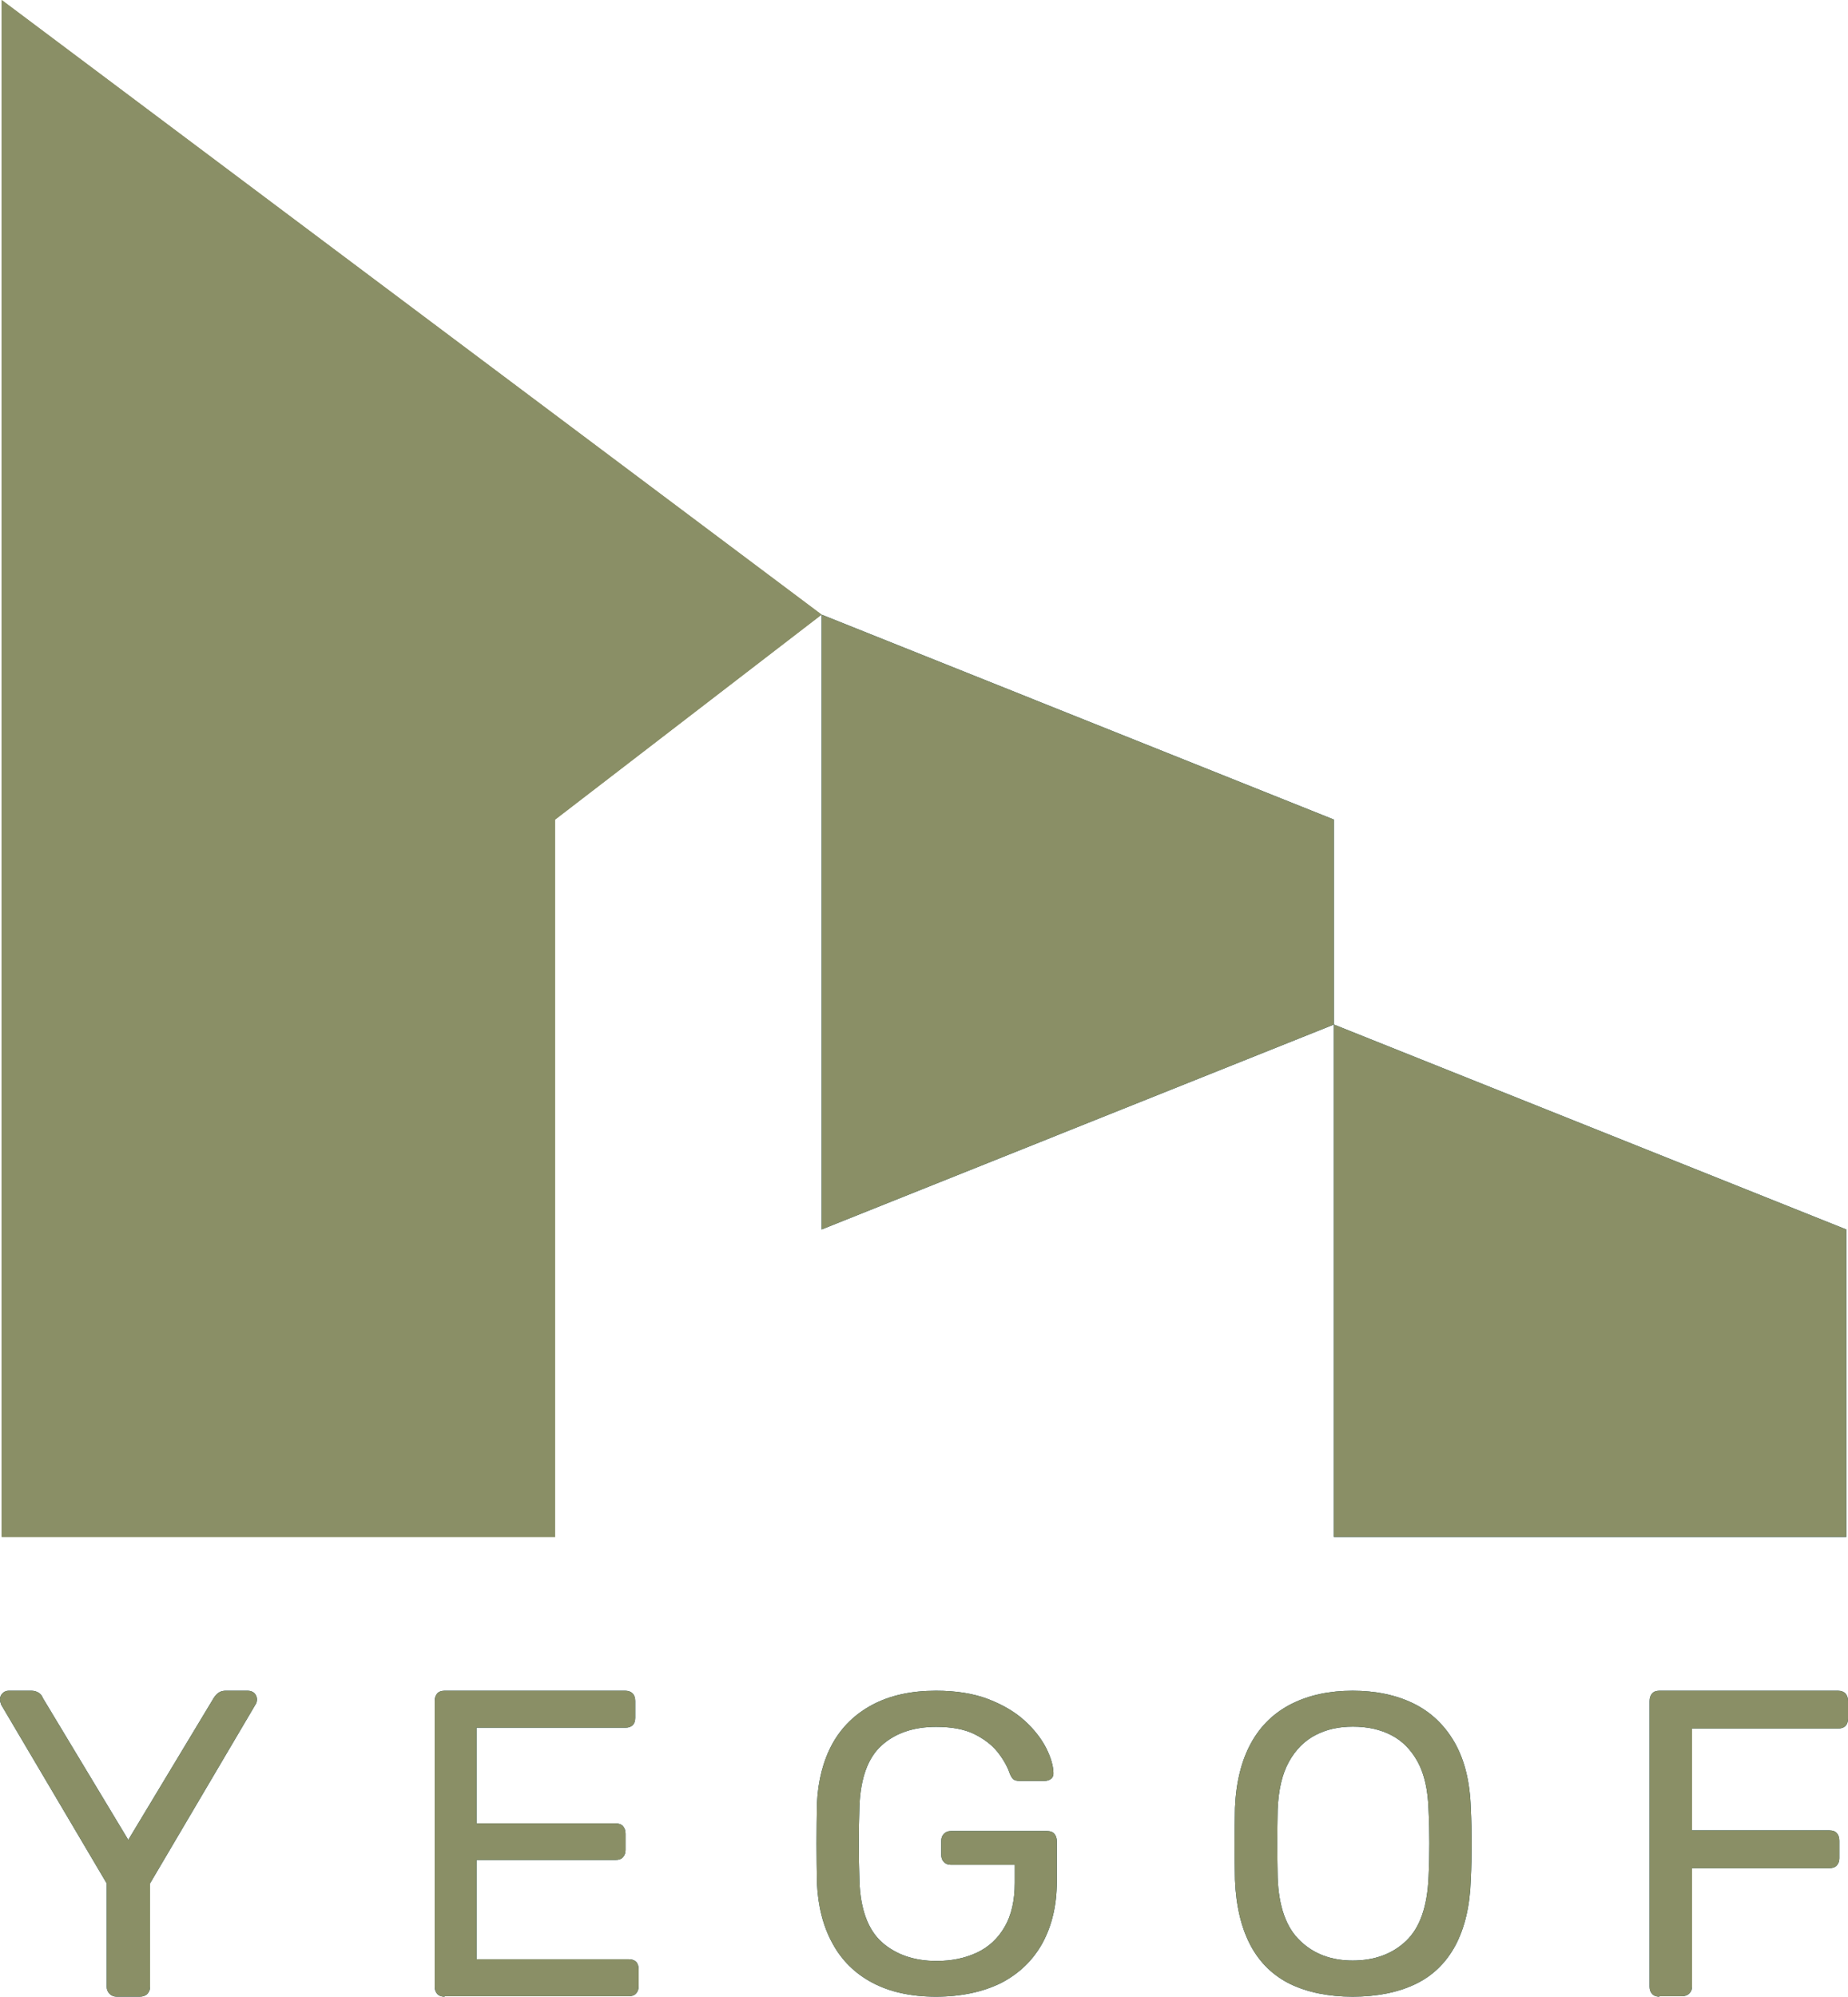
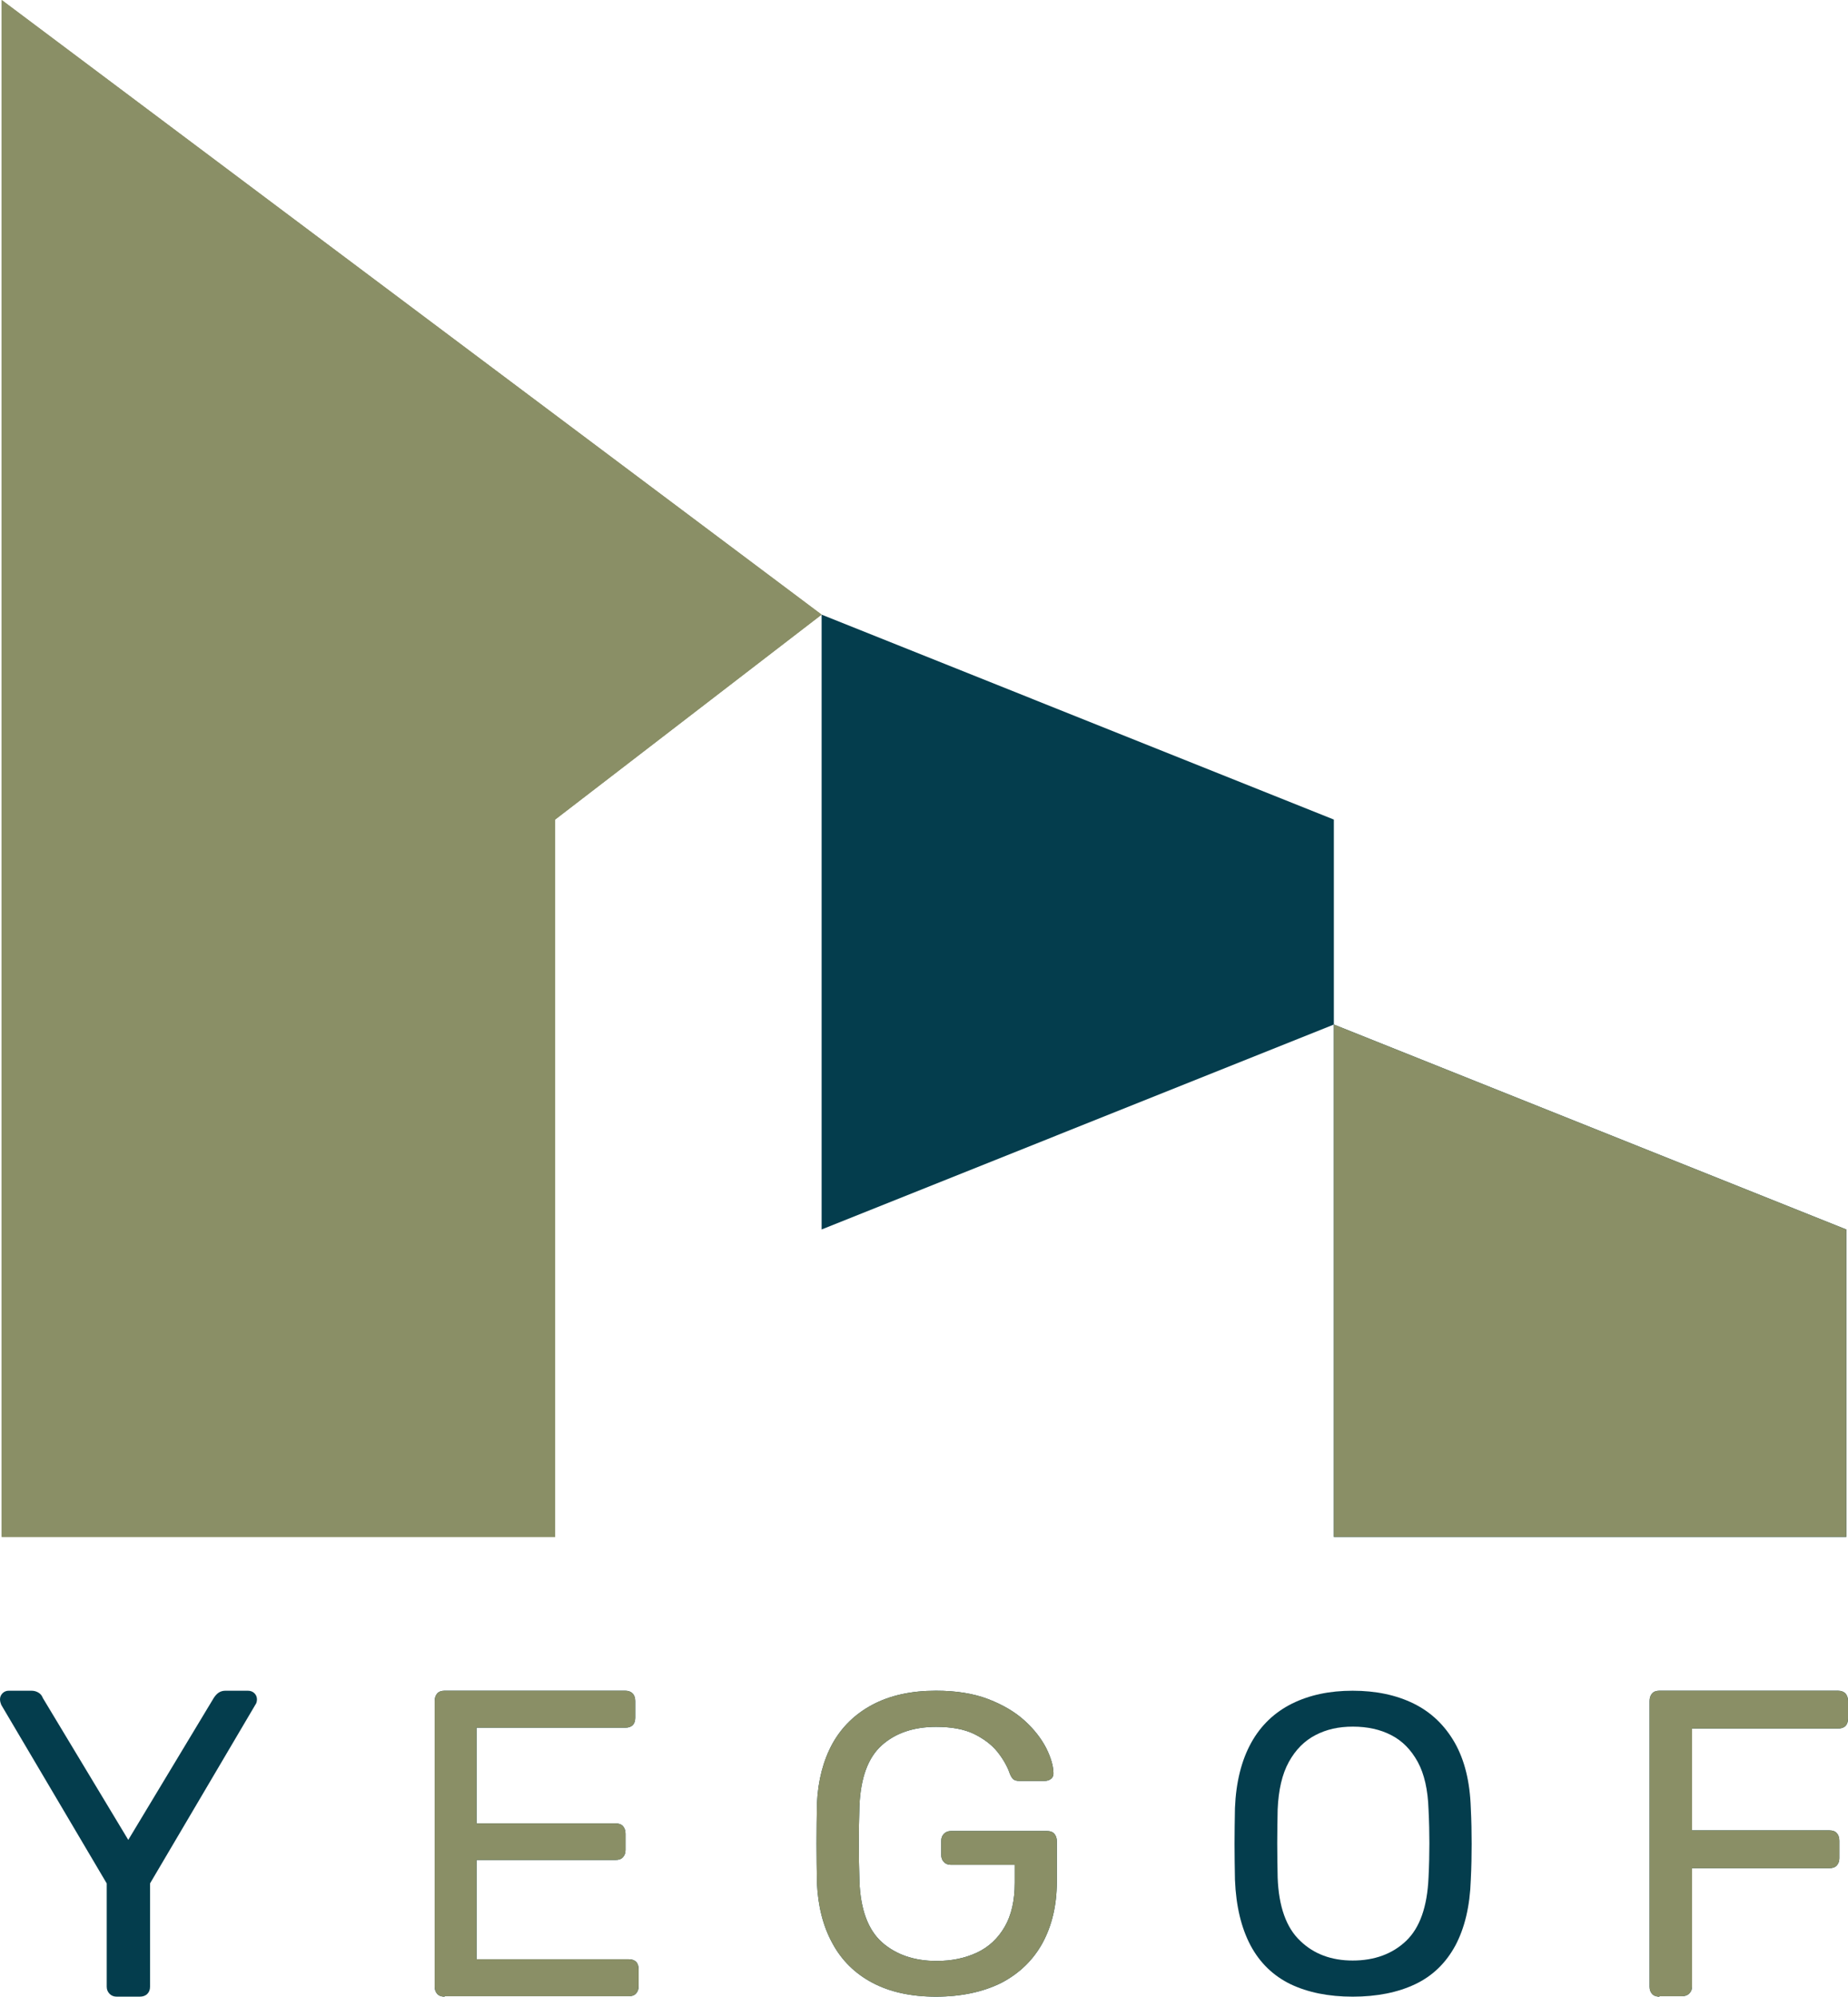
<svg xmlns="http://www.w3.org/2000/svg" id="Livello_1" viewBox="0 0 874.5 945">
  <defs>
    <style>.cls-1{fill:#8a8f66;}.cls-1,.cls-2{stroke-width:0px;}.cls-2{fill:#043d4d;}</style>
  </defs>
  <path class="cls-2" d="m55.3,945c-1.4,0-2.5-.4-3.4-1.3-.9-.9-1.4-2-1.4-3.4v-48.9L.6,806.9c-.1-.4-.3-.8-.4-1.2C.1,805.3,0,804.8,0,804.3c0-1.1.4-2.1,1.2-2.9.8-.8,1.8-1.2,2.9-1.2h10.8c1.2,0,2.3.3,3.3.9,1,.6,1.7,1.5,2.1,2.6l40.4,67.1,40.4-67.1c.7-1.1,1.5-2,2.4-2.6s2-.9,3.2-.9h10.6c1.2,0,2.3.4,3.1,1.2.8.8,1.2,1.8,1.2,2.9,0,.6-.1,1-.2,1.4s-.3.8-.6,1.2l-49.8,84.5v48.9c0,1.4-.4,2.5-1.3,3.4s-2.1,1.3-3.6,1.3h-10.8Z" />
  <path class="cls-2" d="m210.4,945c-1.5,0-2.7-.4-3.5-1.3-.8-.9-1.2-2-1.2-3.4v-135.2c0-1.5.4-2.7,1.2-3.6.8-.9,2-1.3,3.5-1.3h85.5c1.5,0,2.7.5,3.5,1.3.8.9,1.2,2.1,1.2,3.6v7.9c0,1.5-.4,2.7-1.2,3.5-.8.8-2,1.2-3.5,1.2h-70.4v45.3h65.8c1.5,0,2.7.4,3.5,1.3.8.9,1.2,2.1,1.2,3.6v7.7c0,1.4-.4,2.5-1.2,3.4-.8.9-2,1.3-3.5,1.3h-65.8v47h72c1.5,0,2.7.4,3.5,1.2s1.2,2,1.2,3.5v8.1c0,1.4-.4,2.5-1.2,3.4-.8.9-2,1.3-3.5,1.3h-87.1v.2Z" />
  <path class="cls-2" d="m442.9,945c-11.8,0-21.8-2.2-30.1-6.6-8.3-4.4-14.6-10.7-18.9-18.7-4.4-8-6.8-17.5-7.3-28.4-.1-5.9-.2-12.2-.2-18.8s.1-13,.2-19c.5-10.9,3-20.3,7.3-28.2,4.4-7.9,10.7-14.1,19-18.5s18.3-6.6,30-6.6c9.5,0,17.8,1.3,24.8,4s12.7,6.1,17.2,10.2c4.5,4.1,7.8,8.4,10.1,12.8,2.2,4.4,3.4,8.3,3.5,11.7.1,1.2-.2,2.2-1,2.9s-1.9,1.1-3.2,1.1h-11.9c-1.3,0-2.3-.3-2.9-.8s-1.2-1.5-1.7-2.8c-1.2-3.5-3.2-6.9-5.9-10.3-2.7-3.3-6.4-6.1-11.1-8.4-4.6-2.2-10.6-3.3-17.8-3.3-10.6,0-19.2,2.9-25.7,8.7s-10,15.3-10.6,28.6c-.4,11.9-.4,23.9,0,35.8.5,13.4,4.1,23,10.7,28.9,6.6,5.8,15.2,8.8,25.8,8.8,7.1,0,13.4-1.3,19-3.9,5.6-2.6,10-6.7,13.2-12.2s4.8-12.5,4.8-20.9v-8.5h-30.2c-1.3,0-2.5-.4-3.3-1.3-.9-.9-1.3-2-1.3-3.5v-6.4c0-1.5.4-2.6,1.3-3.5s2-1.3,3.3-1.3h45.5c1.5,0,2.6.4,3.4,1.3.8.9,1.2,2,1.2,3.5v19.3c0,11-2.3,20.6-6.7,28.8-4.5,8.2-11,14.5-19.6,19-8.7,4.3-19,6.5-30.9,6.5" />
  <path class="cls-2" d="m640.1,927.9c10.3,0,18.8-3.1,25.3-9.3s10-16.2,10.6-30c.3-6,.4-11.4.4-16.2s-.1-10.1-.4-16c-.3-9.3-2-16.8-5.1-22.5-3.2-5.8-7.3-10-12.6-12.7-5.2-2.7-11.3-4-18.1-4s-12.5,1.3-17.7,4-9.4,6.9-12.6,12.7c-3.2,5.8-4.9,13.3-5.3,22.5-.1,5.9-.2,11.2-.2,16s.1,10.2.2,16.2c.5,13.8,4.1,23.8,10.7,30,6.4,6.2,14.7,9.3,24.8,9.3m0,17.1c-11.4,0-21.2-2-29.4-5.9-8.2-4-14.5-10.1-18.9-18.3-4.4-8.3-6.9-18.6-7.4-31.1-.1-5.9-.2-11.6-.2-17s.1-11.1.2-17c.5-12.3,3.1-22.6,7.7-30.9,4.6-8.3,11.1-14.4,19.3-18.5,8.3-4.1,17.8-6.1,28.7-6.1s20.6,2,28.9,6.1c8.3,4.1,14.7,10.3,19.4,18.5,4.7,8.3,7.2,18.5,7.6,30.9.3,5.9.4,11.6.4,17s-.1,11.1-.4,17c-.4,12.5-2.9,22.8-7.3,31.1-4.5,8.3-10.8,14.4-19,18.3-8.2,3.9-18.1,5.9-29.6,5.9" />
  <path class="cls-2" d="m785.3,945c-1.5,0-2.7-.4-3.5-1.3-.8-.9-1.2-2-1.2-3.4v-135.2c0-1.5.4-2.7,1.2-3.6.8-.9,2-1.3,3.5-1.3h84.5c1.5,0,2.7.5,3.5,1.3.8.9,1.2,2.1,1.2,3.6v8.3c0,1.5-.4,2.7-1.2,3.5s-2,1.2-3.5,1.2h-69.1v48.2h65c1.5,0,2.7.4,3.5,1.3.8.9,1.2,2.1,1.2,3.6v8.3c0,1.4-.4,2.5-1.2,3.4s-2,1.3-3.5,1.3h-65v55.9c0,1.4-.4,2.5-1.3,3.4-.9.9-2.1,1.3-3.6,1.3h-10.5v.2Z" />
  <polygon class="cls-2" points="631.2 727.4 873.7 727.4 873.7 581.9 631.2 484.9 631.2 727.4" />
  <polygon class="cls-2" points="631.2 484.9 631.2 387.9 388.8 290.9 388.8 581.9 631.2 484.9" />
  <polygon class="cls-1" points=".8 0 .8 727.4 262.7 727.4 262.7 387.9 388.8 290.9 .8 0" />
-   <path class="cls-1" d="m55.3,945c-1.4,0-2.5-.4-3.4-1.3-.9-.9-1.4-2-1.4-3.4v-48.9L.6,806.9c-.1-.4-.3-.8-.4-1.2C.1,805.3,0,804.8,0,804.3c0-1.1.4-2.1,1.2-2.9.8-.8,1.8-1.2,2.9-1.2h10.8c1.2,0,2.3.3,3.3.9,1,.6,1.7,1.5,2.1,2.6l40.4,67.1,40.4-67.1c.7-1.1,1.5-2,2.4-2.6s2-.9,3.2-.9h10.6c1.2,0,2.3.4,3.1,1.2.8.8,1.2,1.8,1.2,2.9,0,.6-.1,1-.2,1.4s-.3.8-.6,1.2l-49.8,84.5v48.9c0,1.4-.4,2.5-1.3,3.4s-2.1,1.3-3.6,1.3h-10.8Z" />
  <path class="cls-1" d="m210.4,945c-1.5,0-2.7-.4-3.5-1.3-.8-.9-1.2-2-1.2-3.4v-135.2c0-1.5.4-2.7,1.2-3.6.8-.9,2-1.3,3.5-1.3h85.5c1.5,0,2.7.5,3.5,1.3.8.9,1.2,2.1,1.2,3.6v7.9c0,1.5-.4,2.7-1.2,3.5-.8.8-2,1.2-3.5,1.2h-70.4v45.3h65.8c1.5,0,2.7.4,3.5,1.3.8.9,1.2,2.1,1.2,3.6v7.7c0,1.4-.4,2.5-1.2,3.4-.8.9-2,1.3-3.5,1.3h-65.8v47h72c1.5,0,2.7.4,3.5,1.2s1.2,2,1.2,3.5v8.1c0,1.4-.4,2.5-1.2,3.4-.8.9-2,1.3-3.5,1.3h-87.1v.2Z" />
  <path class="cls-1" d="m442.9,945c-11.8,0-21.8-2.2-30.1-6.6-8.3-4.4-14.6-10.7-18.9-18.7-4.4-8-6.8-17.5-7.3-28.4-.1-5.9-.2-12.2-.2-18.8s.1-13,.2-19c.5-10.9,3-20.3,7.3-28.2,4.4-7.9,10.7-14.1,19-18.5s18.3-6.6,30-6.6c9.5,0,17.8,1.3,24.8,4s12.7,6.1,17.2,10.2c4.5,4.1,7.8,8.4,10.1,12.8,2.2,4.4,3.4,8.3,3.5,11.7.1,1.2-.2,2.2-1,2.9s-1.9,1.1-3.2,1.1h-11.9c-1.3,0-2.3-.3-2.9-.8s-1.2-1.5-1.7-2.8c-1.2-3.5-3.2-6.9-5.9-10.3-2.7-3.3-6.4-6.1-11.1-8.4-4.6-2.2-10.6-3.3-17.8-3.3-10.6,0-19.2,2.9-25.7,8.7s-10,15.3-10.6,28.6c-.4,11.9-.4,23.9,0,35.8.5,13.4,4.1,23,10.7,28.9,6.6,5.8,15.2,8.8,25.8,8.8,7.1,0,13.4-1.3,19-3.9,5.6-2.6,10-6.7,13.2-12.2s4.8-12.5,4.8-20.9v-8.5h-30.2c-1.3,0-2.5-.4-3.3-1.3-.9-.9-1.3-2-1.3-3.5v-6.4c0-1.5.4-2.6,1.3-3.5s2-1.3,3.3-1.3h45.5c1.5,0,2.6.4,3.4,1.3.8.9,1.2,2,1.2,3.5v19.3c0,11-2.3,20.6-6.7,28.8-4.5,8.2-11,14.5-19.6,19-8.7,4.3-19,6.5-30.9,6.5" />
-   <path class="cls-1" d="m640.1,927.9c10.3,0,18.8-3.1,25.3-9.3s10-16.2,10.6-30c.3-6,.4-11.4.4-16.2s-.1-10.1-.4-16c-.3-9.3-2-16.8-5.1-22.5-3.2-5.8-7.3-10-12.6-12.7-5.2-2.7-11.3-4-18.1-4s-12.5,1.3-17.7,4-9.4,6.9-12.6,12.7c-3.2,5.8-4.9,13.3-5.3,22.5-.1,5.9-.2,11.2-.2,16s.1,10.2.2,16.2c.5,13.8,4.1,23.8,10.7,30,6.4,6.2,14.7,9.3,24.8,9.3m0,17.1c-11.4,0-21.2-2-29.4-5.9-8.2-4-14.5-10.1-18.9-18.3-4.4-8.3-6.9-18.6-7.4-31.1-.1-5.9-.2-11.6-.2-17s.1-11.1.2-17c.5-12.3,3.1-22.6,7.7-30.9,4.6-8.3,11.1-14.4,19.3-18.5,8.3-4.1,17.8-6.1,28.7-6.1s20.6,2,28.9,6.1c8.3,4.1,14.7,10.3,19.4,18.5,4.7,8.3,7.2,18.5,7.6,30.9.3,5.9.4,11.6.4,17s-.1,11.1-.4,17c-.4,12.5-2.9,22.8-7.3,31.1-4.5,8.3-10.8,14.4-19,18.3-8.2,3.9-18.1,5.9-29.6,5.9" />
  <path class="cls-1" d="m785.3,945c-1.5,0-2.7-.4-3.5-1.3-.8-.9-1.2-2-1.2-3.4v-135.2c0-1.5.4-2.7,1.2-3.6.8-.9,2-1.3,3.5-1.3h84.5c1.5,0,2.7.5,3.5,1.3.8.9,1.2,2.1,1.2,3.6v8.3c0,1.5-.4,2.7-1.2,3.5s-2,1.2-3.5,1.2h-69.1v48.2h65c1.5,0,2.7.4,3.5,1.3.8.9,1.2,2.1,1.2,3.6v8.3c0,1.4-.4,2.5-1.2,3.4s-2,1.3-3.5,1.3h-65v55.9c0,1.4-.4,2.5-1.3,3.4-.9.9-2.1,1.3-3.6,1.3h-10.5v.2Z" />
  <polygon class="cls-1" points="631.2 727.4 873.7 727.4 873.7 581.9 631.2 484.9 631.2 727.4" />
-   <polygon class="cls-1" points="631.2 484.9 631.2 387.9 388.8 290.9 388.8 581.9 631.2 484.9" />
  <polygon class="cls-1" points=".8 0 .8 727.4 262.7 727.4 262.7 387.9 388.8 290.9 .8 0" />
</svg>